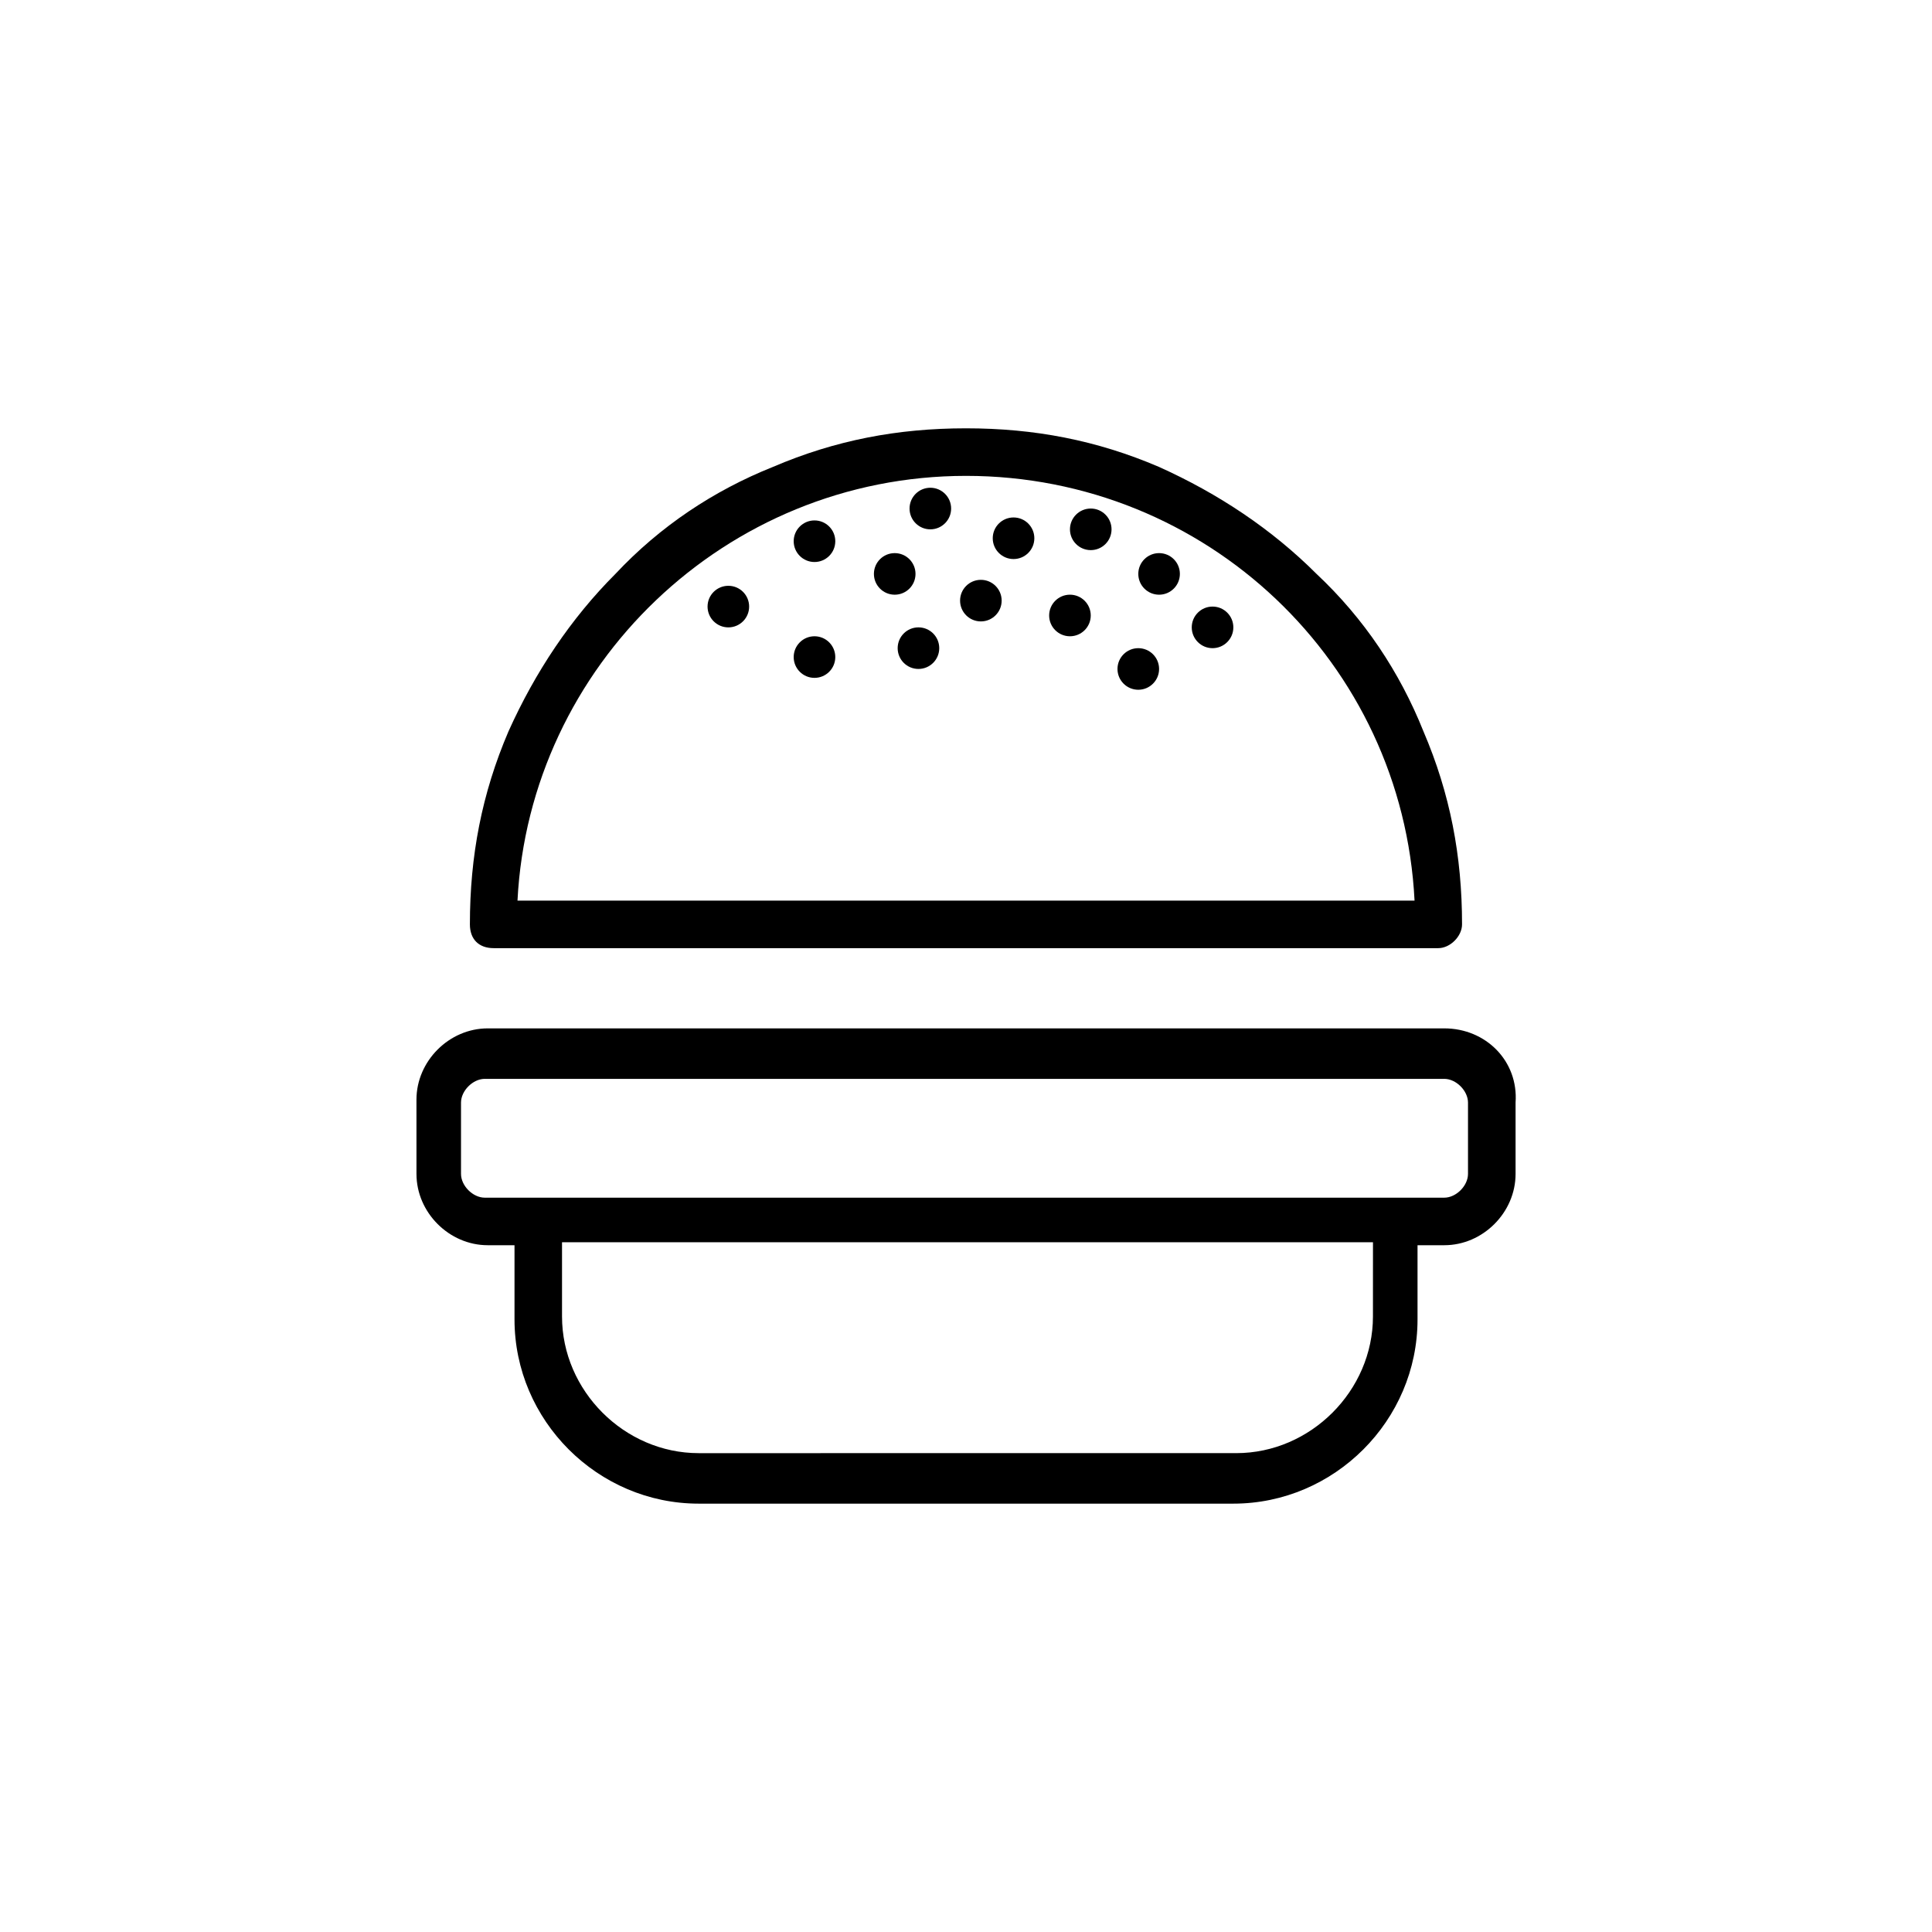
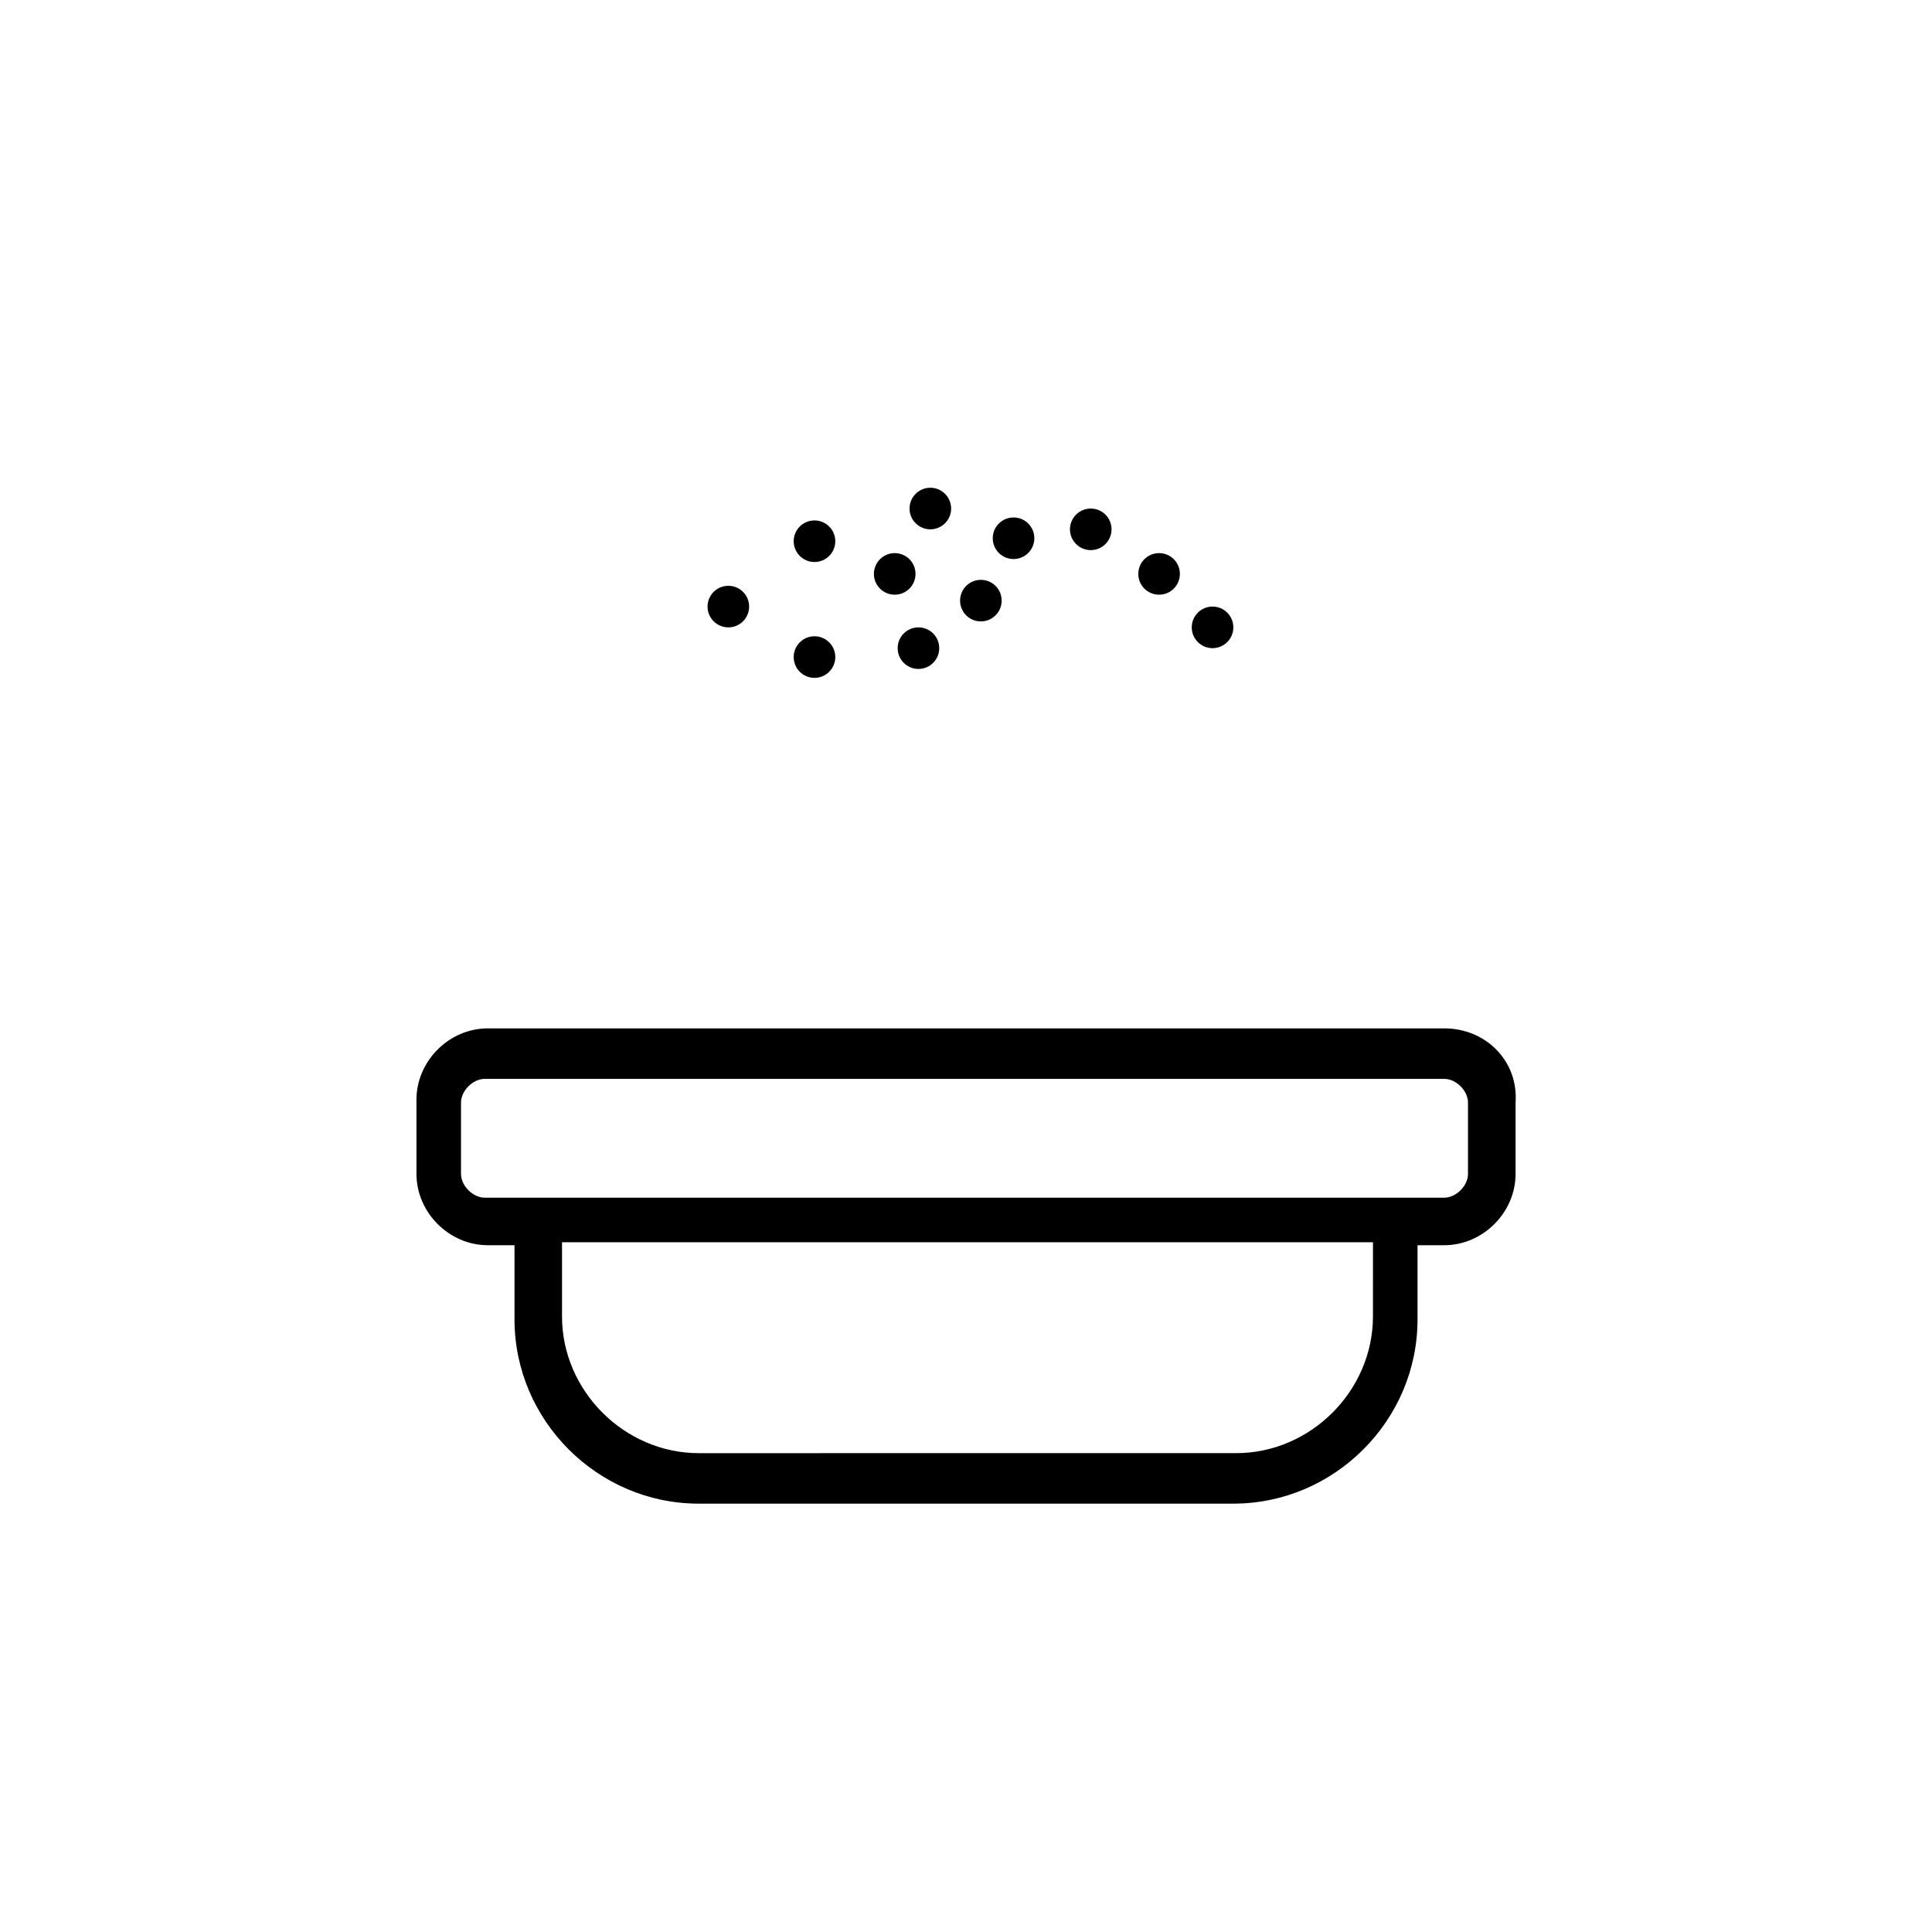
<svg xmlns="http://www.w3.org/2000/svg" fill="#000000" width="800px" height="800px" version="1.1" viewBox="144 144 512 512">
  <g>
-     <path d="m274.83 395.27h250.33c3.148 0 6.297-3.148 6.297-6.297 0-18.105-3.148-34.637-10.234-51.168-6.297-15.742-15.742-29.914-28.34-41.723-11.809-11.809-25.977-21.254-41.723-28.34-16.531-7.086-33.062-10.234-51.168-10.234-18.105 0-34.637 3.148-51.168 10.234-15.742 6.297-29.914 15.742-41.723 28.34-11.809 11.809-21.254 25.977-28.34 41.723-7.086 16.531-10.234 33.062-10.234 51.168 0.004 3.938 2.367 6.297 6.301 6.297zm125.17-125.16c63.762 0 115.72 49.594 118.87 112.57h-237.73c3.148-62.188 55.102-112.57 118.87-112.57z" />
    <path d="m526.74 416.53h-253.48c-10.234 0-18.895 8.66-18.895 18.895l0.004 19.676c0 10.234 8.66 18.895 18.895 18.895h7.086v19.68c0 26.766 22.043 48.805 48.805 48.805h141.7c26.766 0 48.805-22.043 48.805-48.805v-19.68h7.086c10.234 0 18.895-8.66 18.895-18.895v-18.895c0.785-11.02-7.875-19.676-18.895-19.676zm-18.895 76.355c0 19.68-16.531 36.211-36.211 36.211l-142.48 0.004c-19.68 0-36.211-16.531-36.211-36.211v-19.68h214.91zm25.191-37.785c0 3.148-3.148 6.297-6.297 6.297h-254.27c-3.148 0-6.297-3.148-6.297-6.297v-18.895c0-3.148 3.148-6.297 6.297-6.297h254.27c3.148 0 6.297 3.148 6.297 6.297z" />
    <path d="m342.53 304.75c0 3.043-2.465 5.512-5.508 5.512-3.043 0-5.512-2.469-5.512-5.512 0-3.043 2.469-5.508 5.512-5.508 3.043 0 5.508 2.465 5.508 5.508" />
    <path d="m365.36 287.43c0 3.043-2.469 5.508-5.512 5.508-3.043 0-5.512-2.465-5.512-5.508 0-3.043 2.469-5.512 5.512-5.512 3.043 0 5.512 2.469 5.512 5.512" />
    <path d="m386.62 296.09c0 3.047-2.469 5.512-5.512 5.512s-5.512-2.465-5.512-5.512c0-3.043 2.469-5.508 5.512-5.508s5.512 2.465 5.512 5.508" />
    <path d="m418.11 286.64c0 3.043-2.469 5.512-5.512 5.512s-5.512-2.469-5.512-5.512 2.469-5.508 5.512-5.508 5.512 2.465 5.512 5.508" />
-     <path d="m433.06 307.11c0 3.043-2.469 5.508-5.512 5.508s-5.512-2.465-5.512-5.508 2.469-5.512 5.512-5.512 5.512 2.469 5.512 5.512" />
    <path d="m396.06 278.77c0 3.043-2.469 5.512-5.512 5.512s-5.508-2.469-5.508-5.512 2.465-5.512 5.508-5.512 5.512 2.469 5.512 5.512" />
    <path d="m365.36 318.13c0 3.043-2.469 5.512-5.512 5.512-3.043 0-5.512-2.469-5.512-5.512 0-3.043 2.469-5.512 5.512-5.512 3.043 0 5.512 2.469 5.512 5.512" />
    <path d="m409.45 303.17c0 3.043-2.469 5.512-5.512 5.512-3.043 0-5.508-2.469-5.508-5.512s2.465-5.508 5.508-5.508c3.043 0 5.512 2.465 5.512 5.508" />
    <path d="m456.68 296.09c0 3.047-2.465 5.512-5.508 5.512s-5.512-2.465-5.512-5.512c0-3.043 2.469-5.508 5.512-5.508s5.508 2.465 5.508 5.508" />
    <path d="m470.85 310.26c0 3.043-2.469 5.512-5.512 5.512-3.043 0-5.512-2.469-5.512-5.512 0-3.043 2.469-5.512 5.512-5.512 3.043 0 5.512 2.469 5.512 5.512" />
    <path d="m438.57 284.28c0 3.043-2.465 5.508-5.508 5.508s-5.512-2.465-5.512-5.508 2.469-5.512 5.512-5.512 5.508 2.469 5.508 5.512" />
    <path d="m392.91 315.77c0 3.043-2.469 5.508-5.512 5.508-3.043 0-5.508-2.465-5.508-5.508 0-3.047 2.465-5.512 5.508-5.512 3.043 0 5.512 2.465 5.512 5.512" />
-     <path d="m451.17 321.28c0 3.043-2.469 5.512-5.512 5.512s-5.512-2.469-5.512-5.512c0-3.043 2.469-5.508 5.512-5.508s5.512 2.465 5.512 5.508" />
  </g>
</svg>